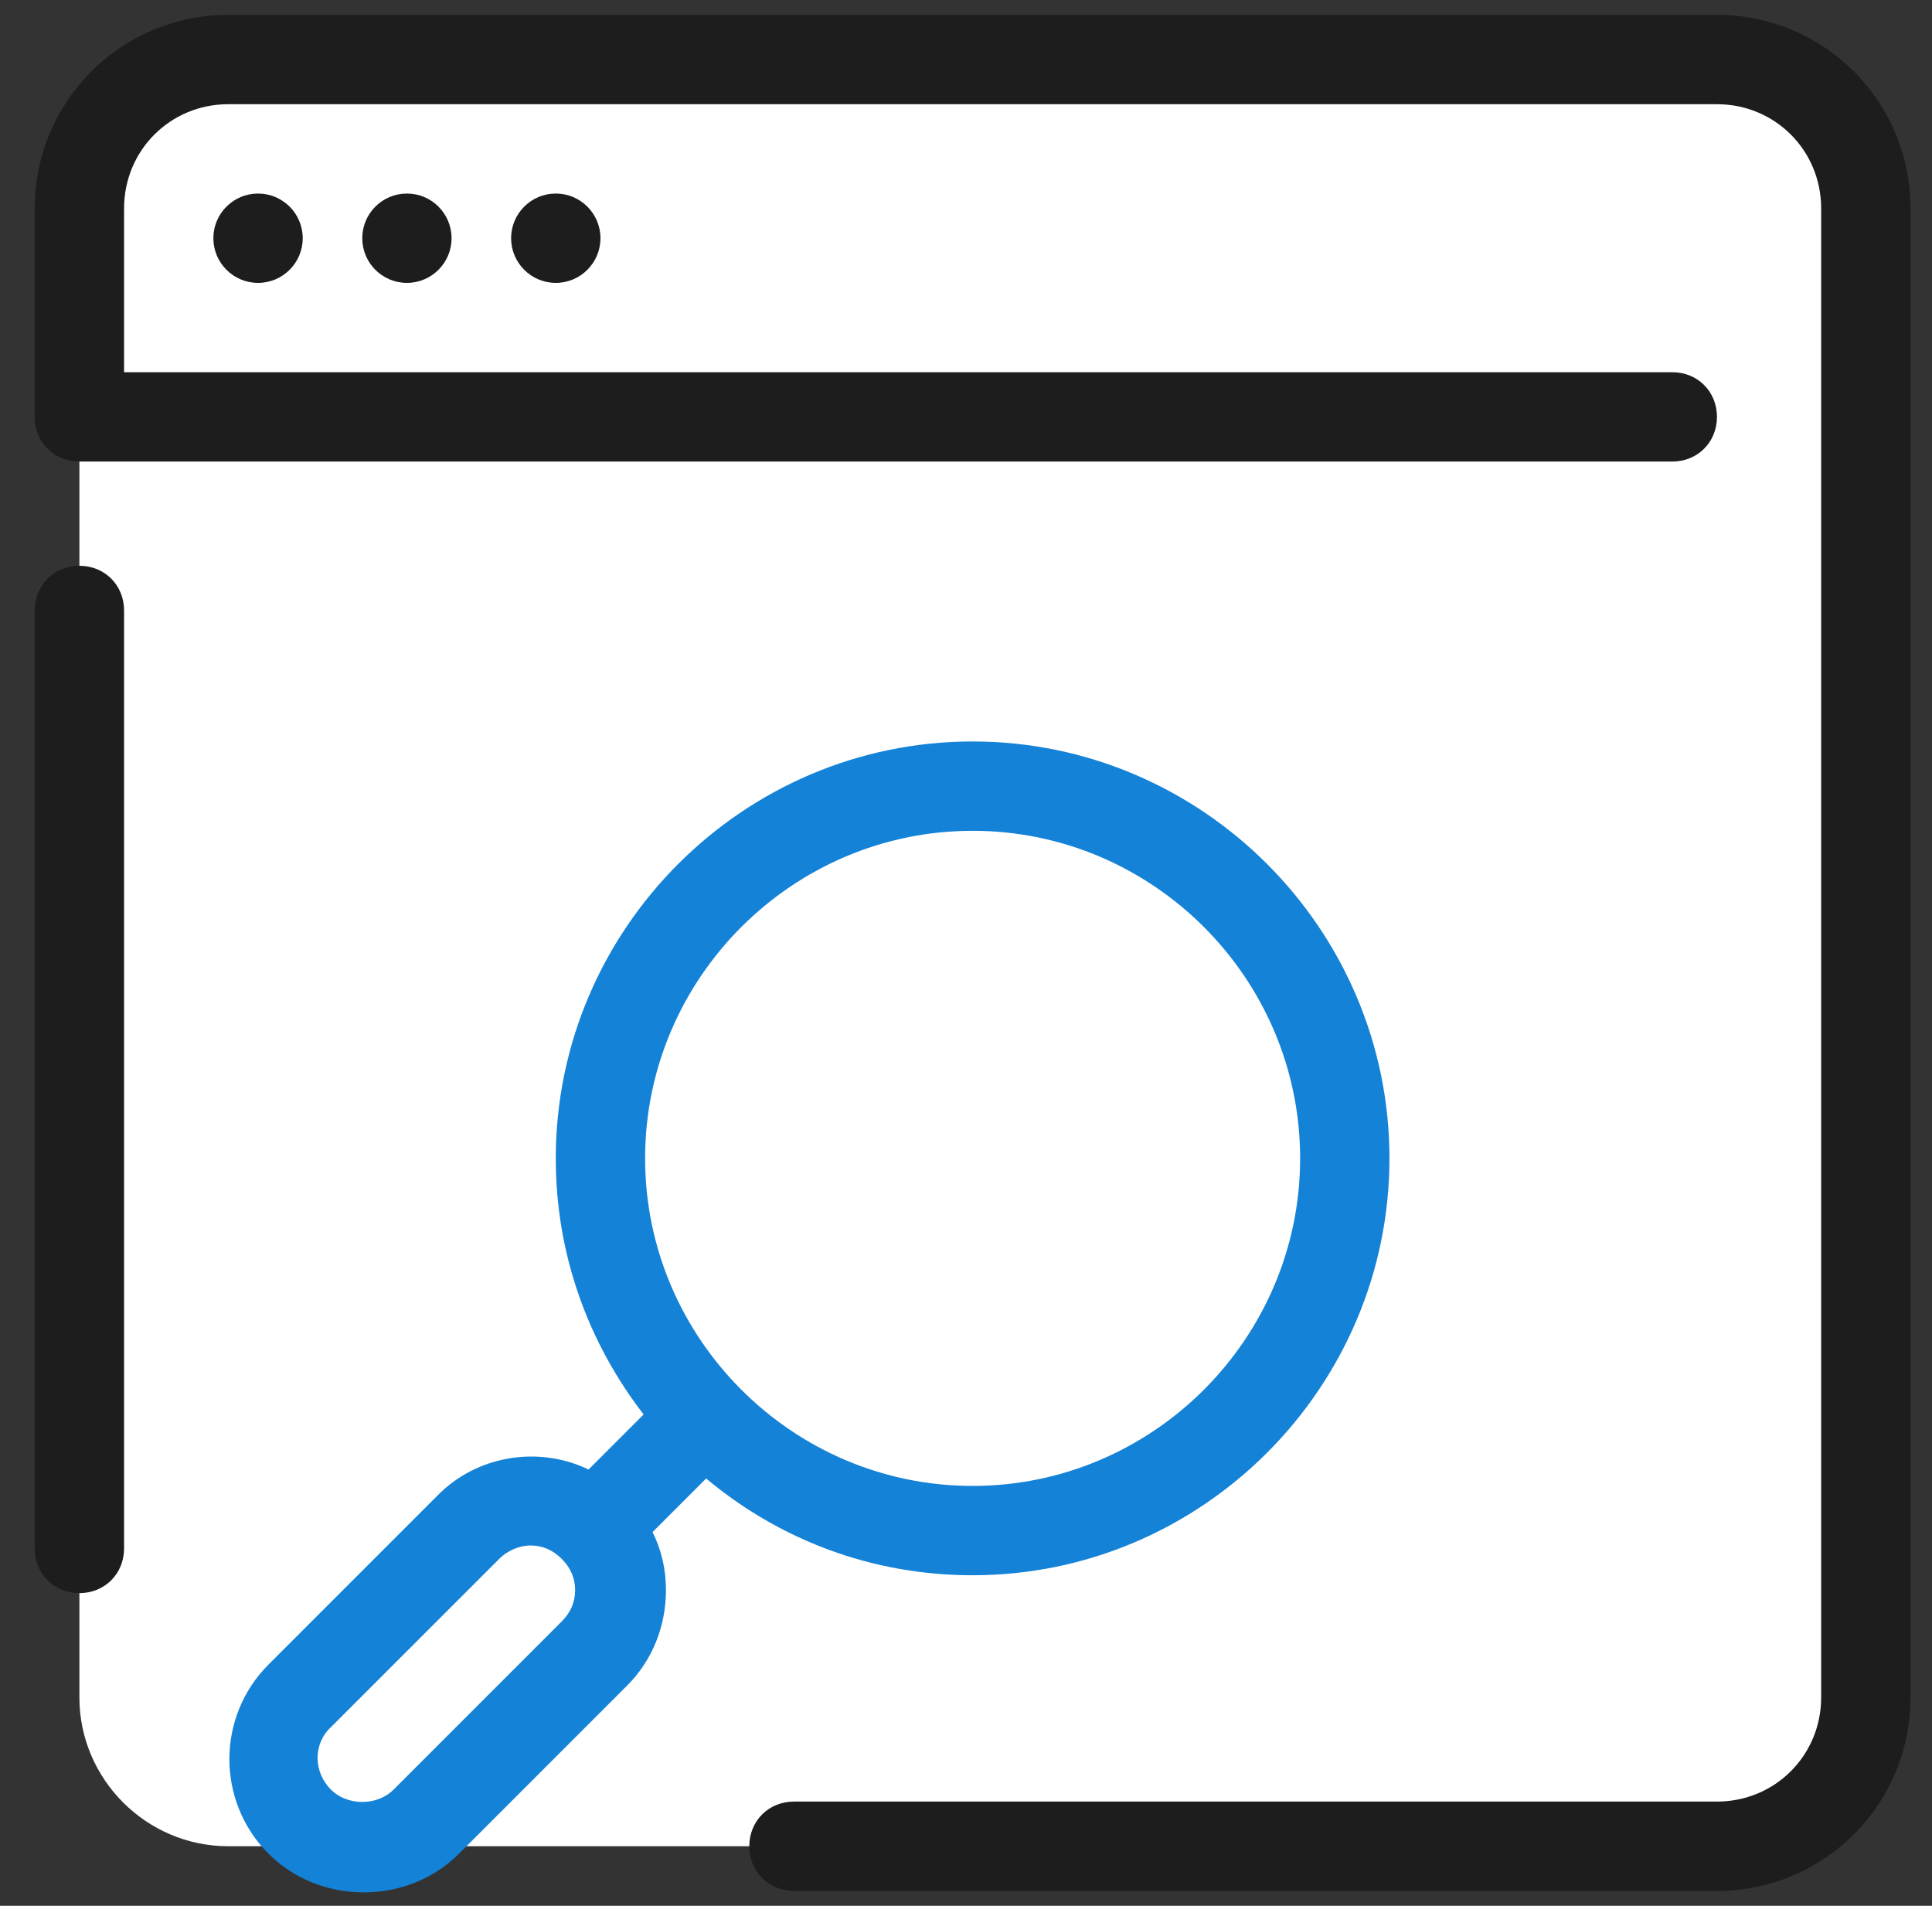
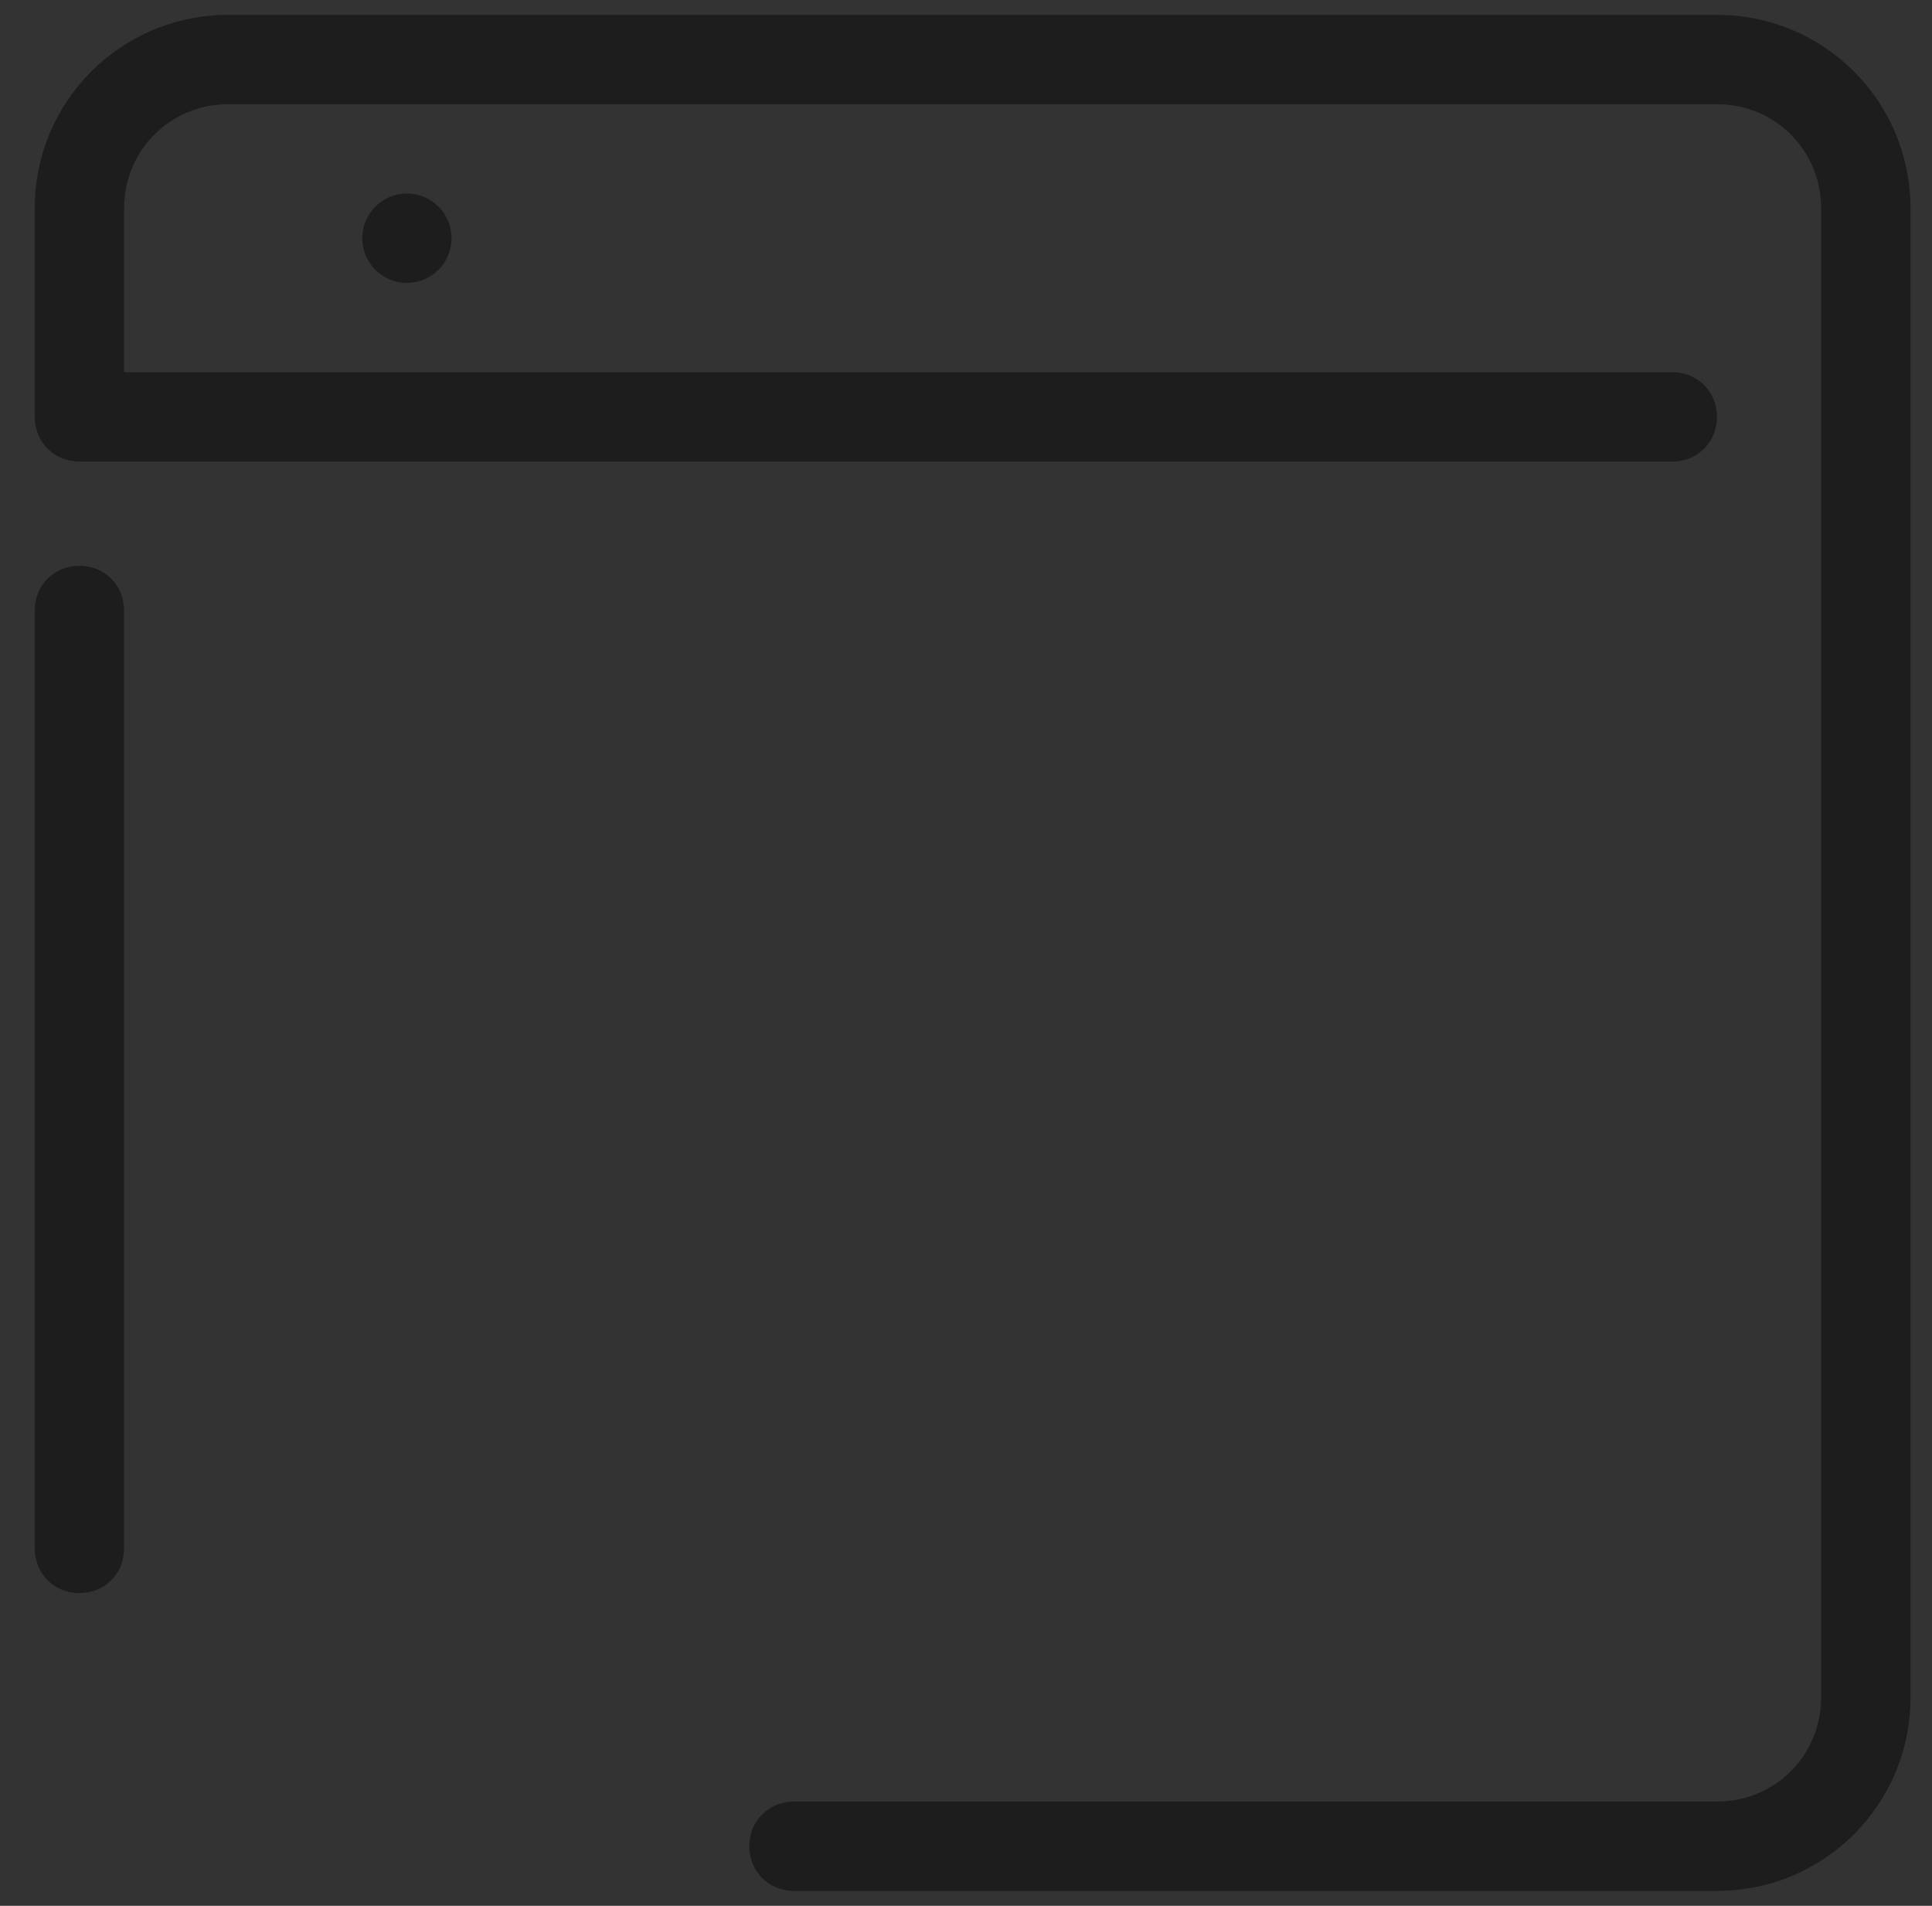
<svg xmlns="http://www.w3.org/2000/svg" width="73" height="72" viewBox="0 0 73 72" fill="none">
  <rect x="0" y="0" width="73" height="72" fill="#333333" stroke="none" />
  <g clip-path="url(#clip0_1274_11260)">
-     <path d="M64.875 69.749H8.625C5.531 69.749 3 67.218 3 64.124V7.875C3 4.781 5.531 2.25 8.625 2.25H64.875C67.969 2.25 70.5 4.781 70.5 7.875V64.124C70.5 67.218 67.969 69.749 64.875 69.749Z" fill="white" />
    <path d="M3 60.187C2.044 60.187 1.312 59.456 1.312 58.499V23.062C1.312 22.106 2.044 21.375 3 21.375C3.956 21.375 4.688 22.106 4.688 23.062V58.499C4.688 59.456 3.956 60.187 3 60.187Z" fill="#1D1D1D" />
    <path d="M64.875 71.437H30C29.044 71.437 28.312 70.706 28.312 69.749C28.312 68.793 29.044 68.062 30 68.062H64.875C67.069 68.062 68.812 66.318 68.812 64.124V7.875C68.812 5.681 67.069 3.937 64.875 3.937H8.625C6.431 3.937 4.688 5.681 4.688 7.875V14.062H63.188C64.144 14.062 64.875 14.793 64.875 15.749C64.875 16.706 64.144 17.437 63.188 17.437H3C2.044 17.437 1.312 16.706 1.312 15.749V7.875C1.312 3.825 4.575 0.562 8.625 0.562H64.875C68.925 0.562 72.188 3.825 72.188 7.875V64.124C72.188 68.174 68.925 71.437 64.875 71.437Z" fill="#1D1D1D" />
-     <path d="M9.75 10.687C10.682 10.687 11.438 9.931 11.438 9C11.438 8.068 10.682 7.312 9.75 7.312C8.818 7.312 8.062 8.068 8.062 9C8.062 9.931 8.818 10.687 9.75 10.687Z" fill="#1D1D1D" />
    <path d="M15.375 10.687C16.307 10.687 17.062 9.931 17.062 9C17.062 8.068 16.307 7.312 15.375 7.312C14.443 7.312 13.688 8.068 13.688 9C13.688 9.931 14.443 10.687 15.375 10.687Z" fill="#1D1D1D" />
-     <path d="M21 10.687C21.932 10.687 22.688 9.931 22.688 9C22.688 8.068 21.932 7.312 21 7.312C20.068 7.312 19.312 8.068 19.312 9C19.312 9.931 20.068 10.687 21 10.687Z" fill="#1D1D1D" />
-     <path d="M36.75 28.012C28.088 28.012 21 35.099 21 43.762C21 47.418 22.238 50.737 24.319 53.437L22.238 55.518C20.381 54.618 18.019 54.956 16.5 56.531L10.144 62.887C8.175 64.856 8.175 68.062 10.144 70.031C11.1 70.987 12.394 71.493 13.744 71.493C15.094 71.493 16.387 70.987 17.344 70.031L23.7 63.675C24.656 62.718 25.163 61.425 25.163 60.075C25.163 59.287 24.994 58.556 24.656 57.881L26.681 55.856C29.438 58.162 32.925 59.512 36.75 59.512C45.413 59.512 52.5 52.425 52.5 43.762C52.5 35.099 45.413 28.012 36.75 28.012ZM21.225 61.256L14.869 67.612C14.25 68.231 13.125 68.231 12.506 67.612C11.831 66.937 11.831 65.868 12.506 65.249L18.863 58.893C19.2 58.556 19.65 58.387 20.044 58.387C20.494 58.387 20.888 58.556 21.225 58.893C21.563 59.231 21.731 59.624 21.731 60.075C21.731 60.525 21.563 60.918 21.225 61.256ZM36.75 56.137C29.944 56.137 24.375 50.568 24.375 43.762C24.375 36.956 29.944 31.387 36.75 31.387C43.556 31.387 49.125 36.956 49.125 43.762C49.125 50.568 43.556 56.137 36.75 56.137Z" fill="#1482D7" />
  </g>
  <defs>
    <clipPath id="clip0_1274_11260">
      <rect width="72" height="72" fill="white" transform="translate(0.75 -0)" />
    </clipPath>
  </defs>
</svg>